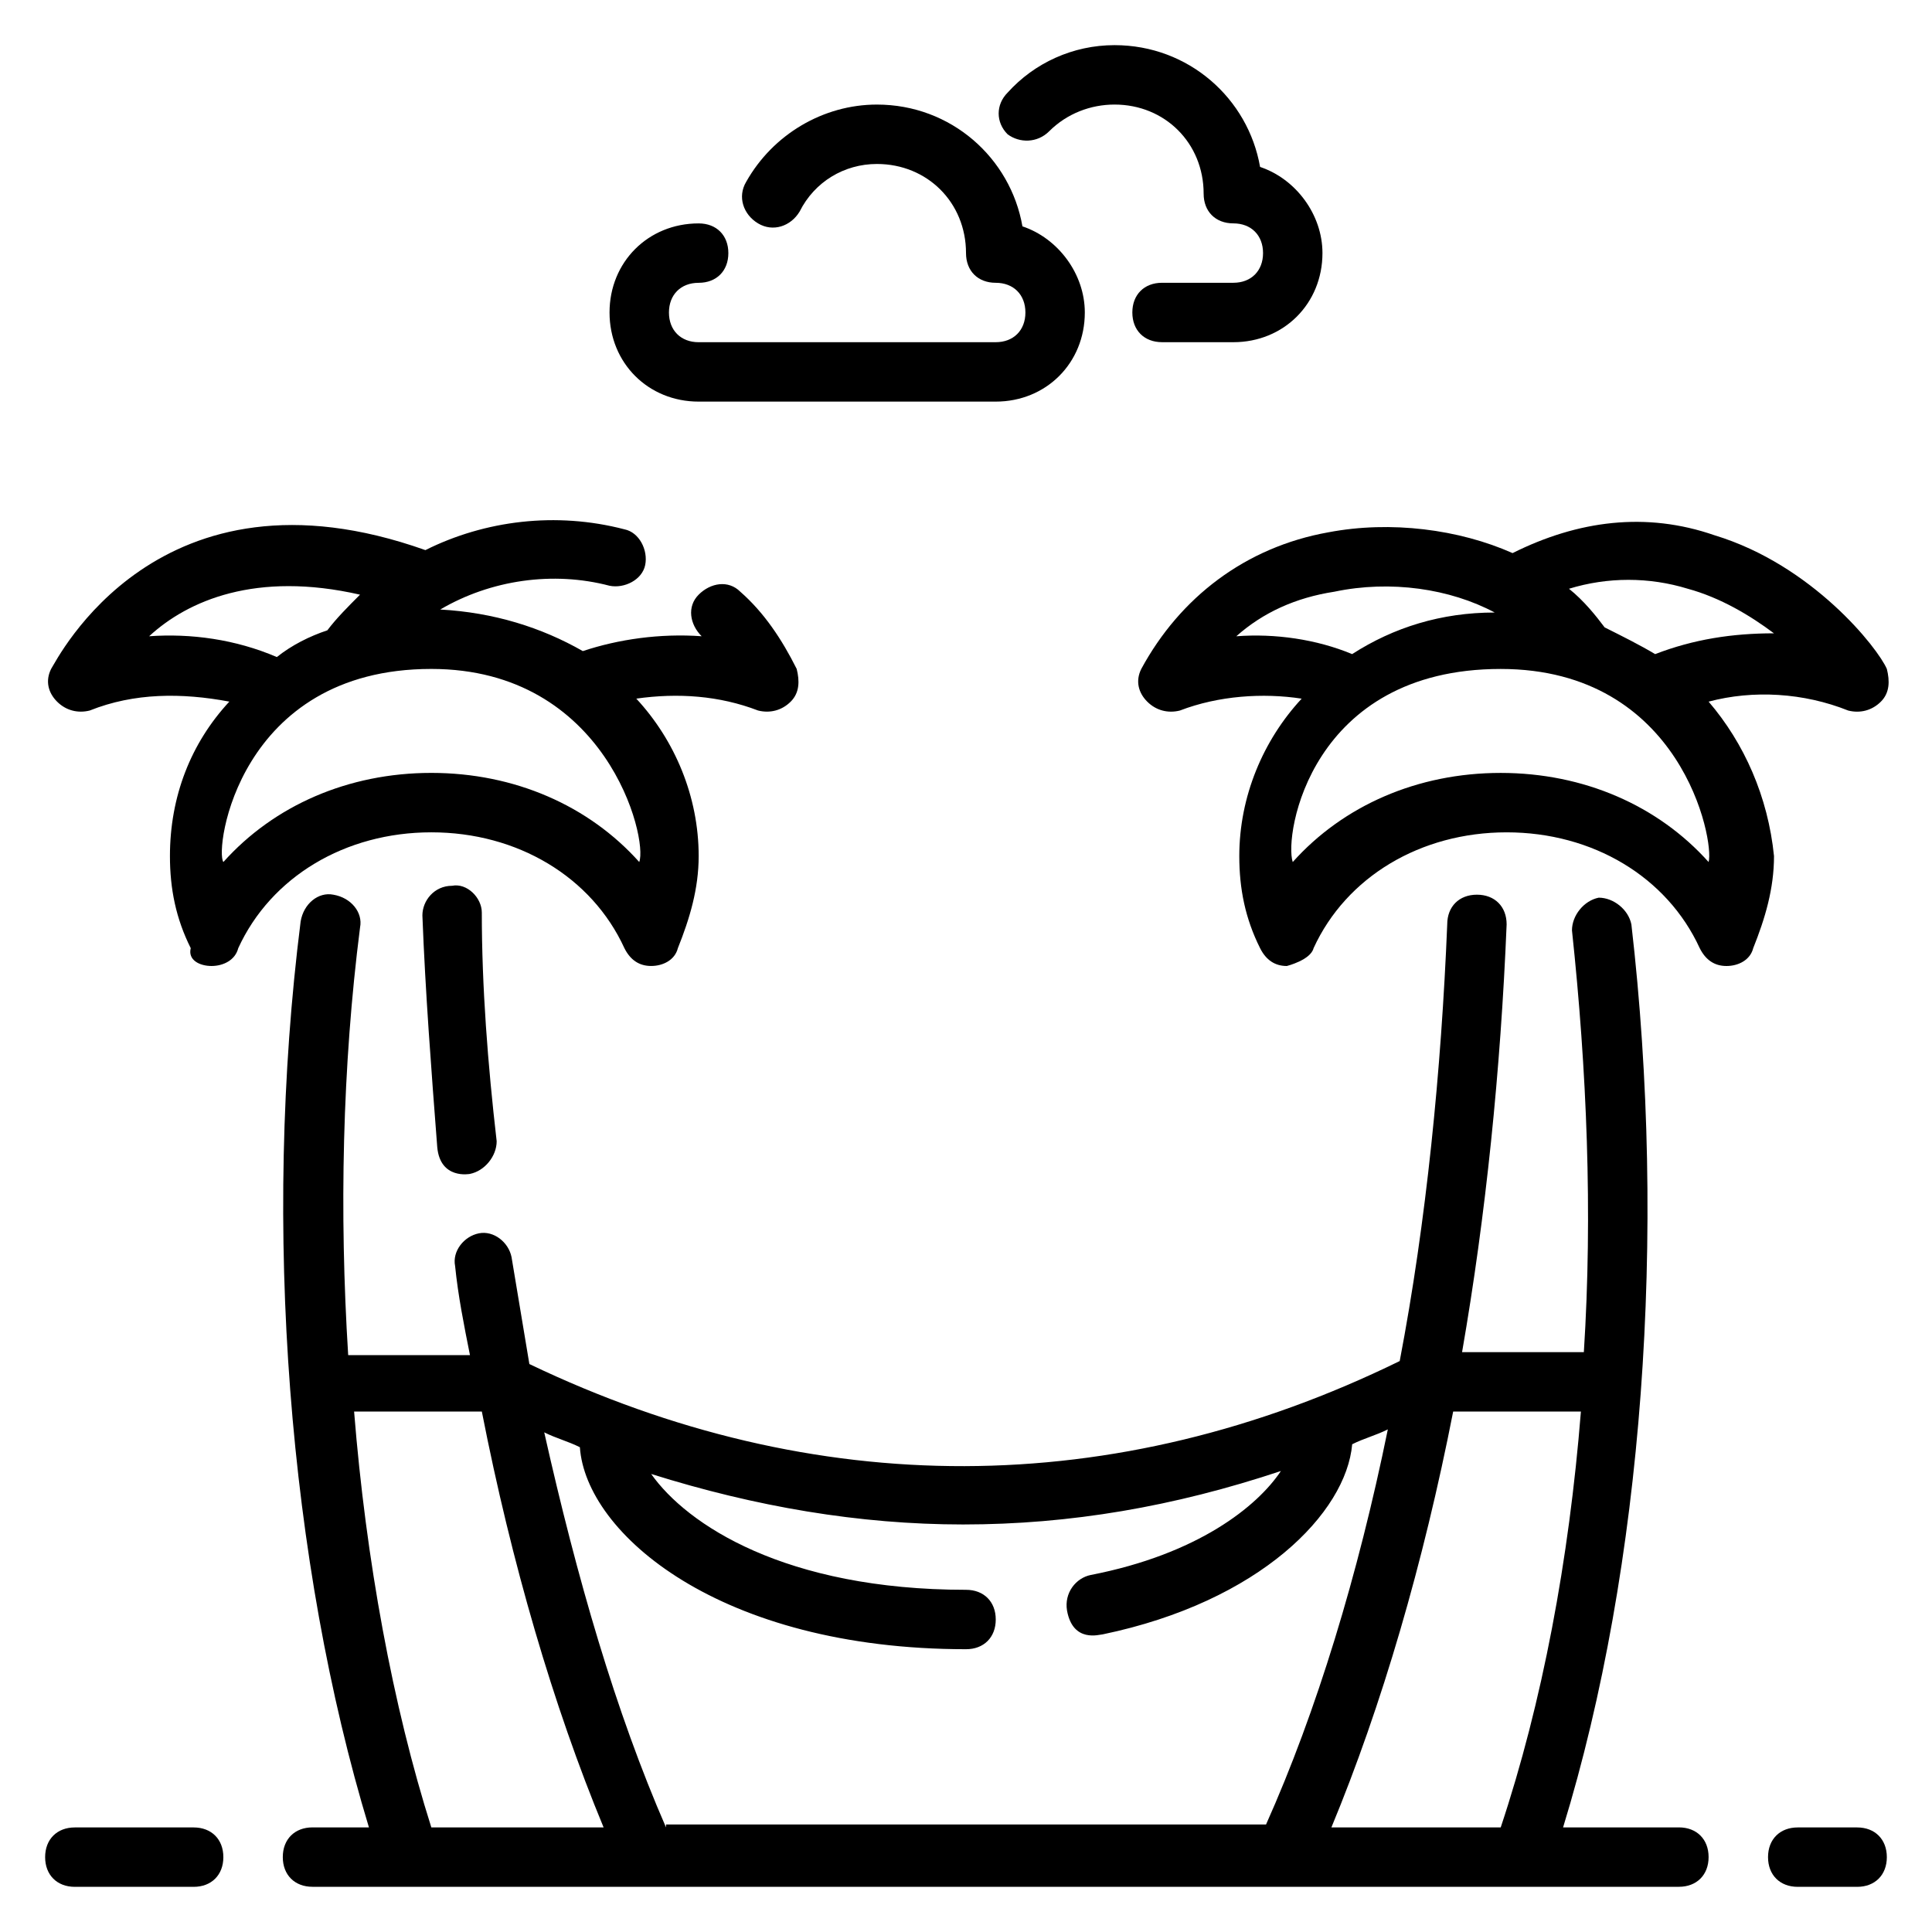
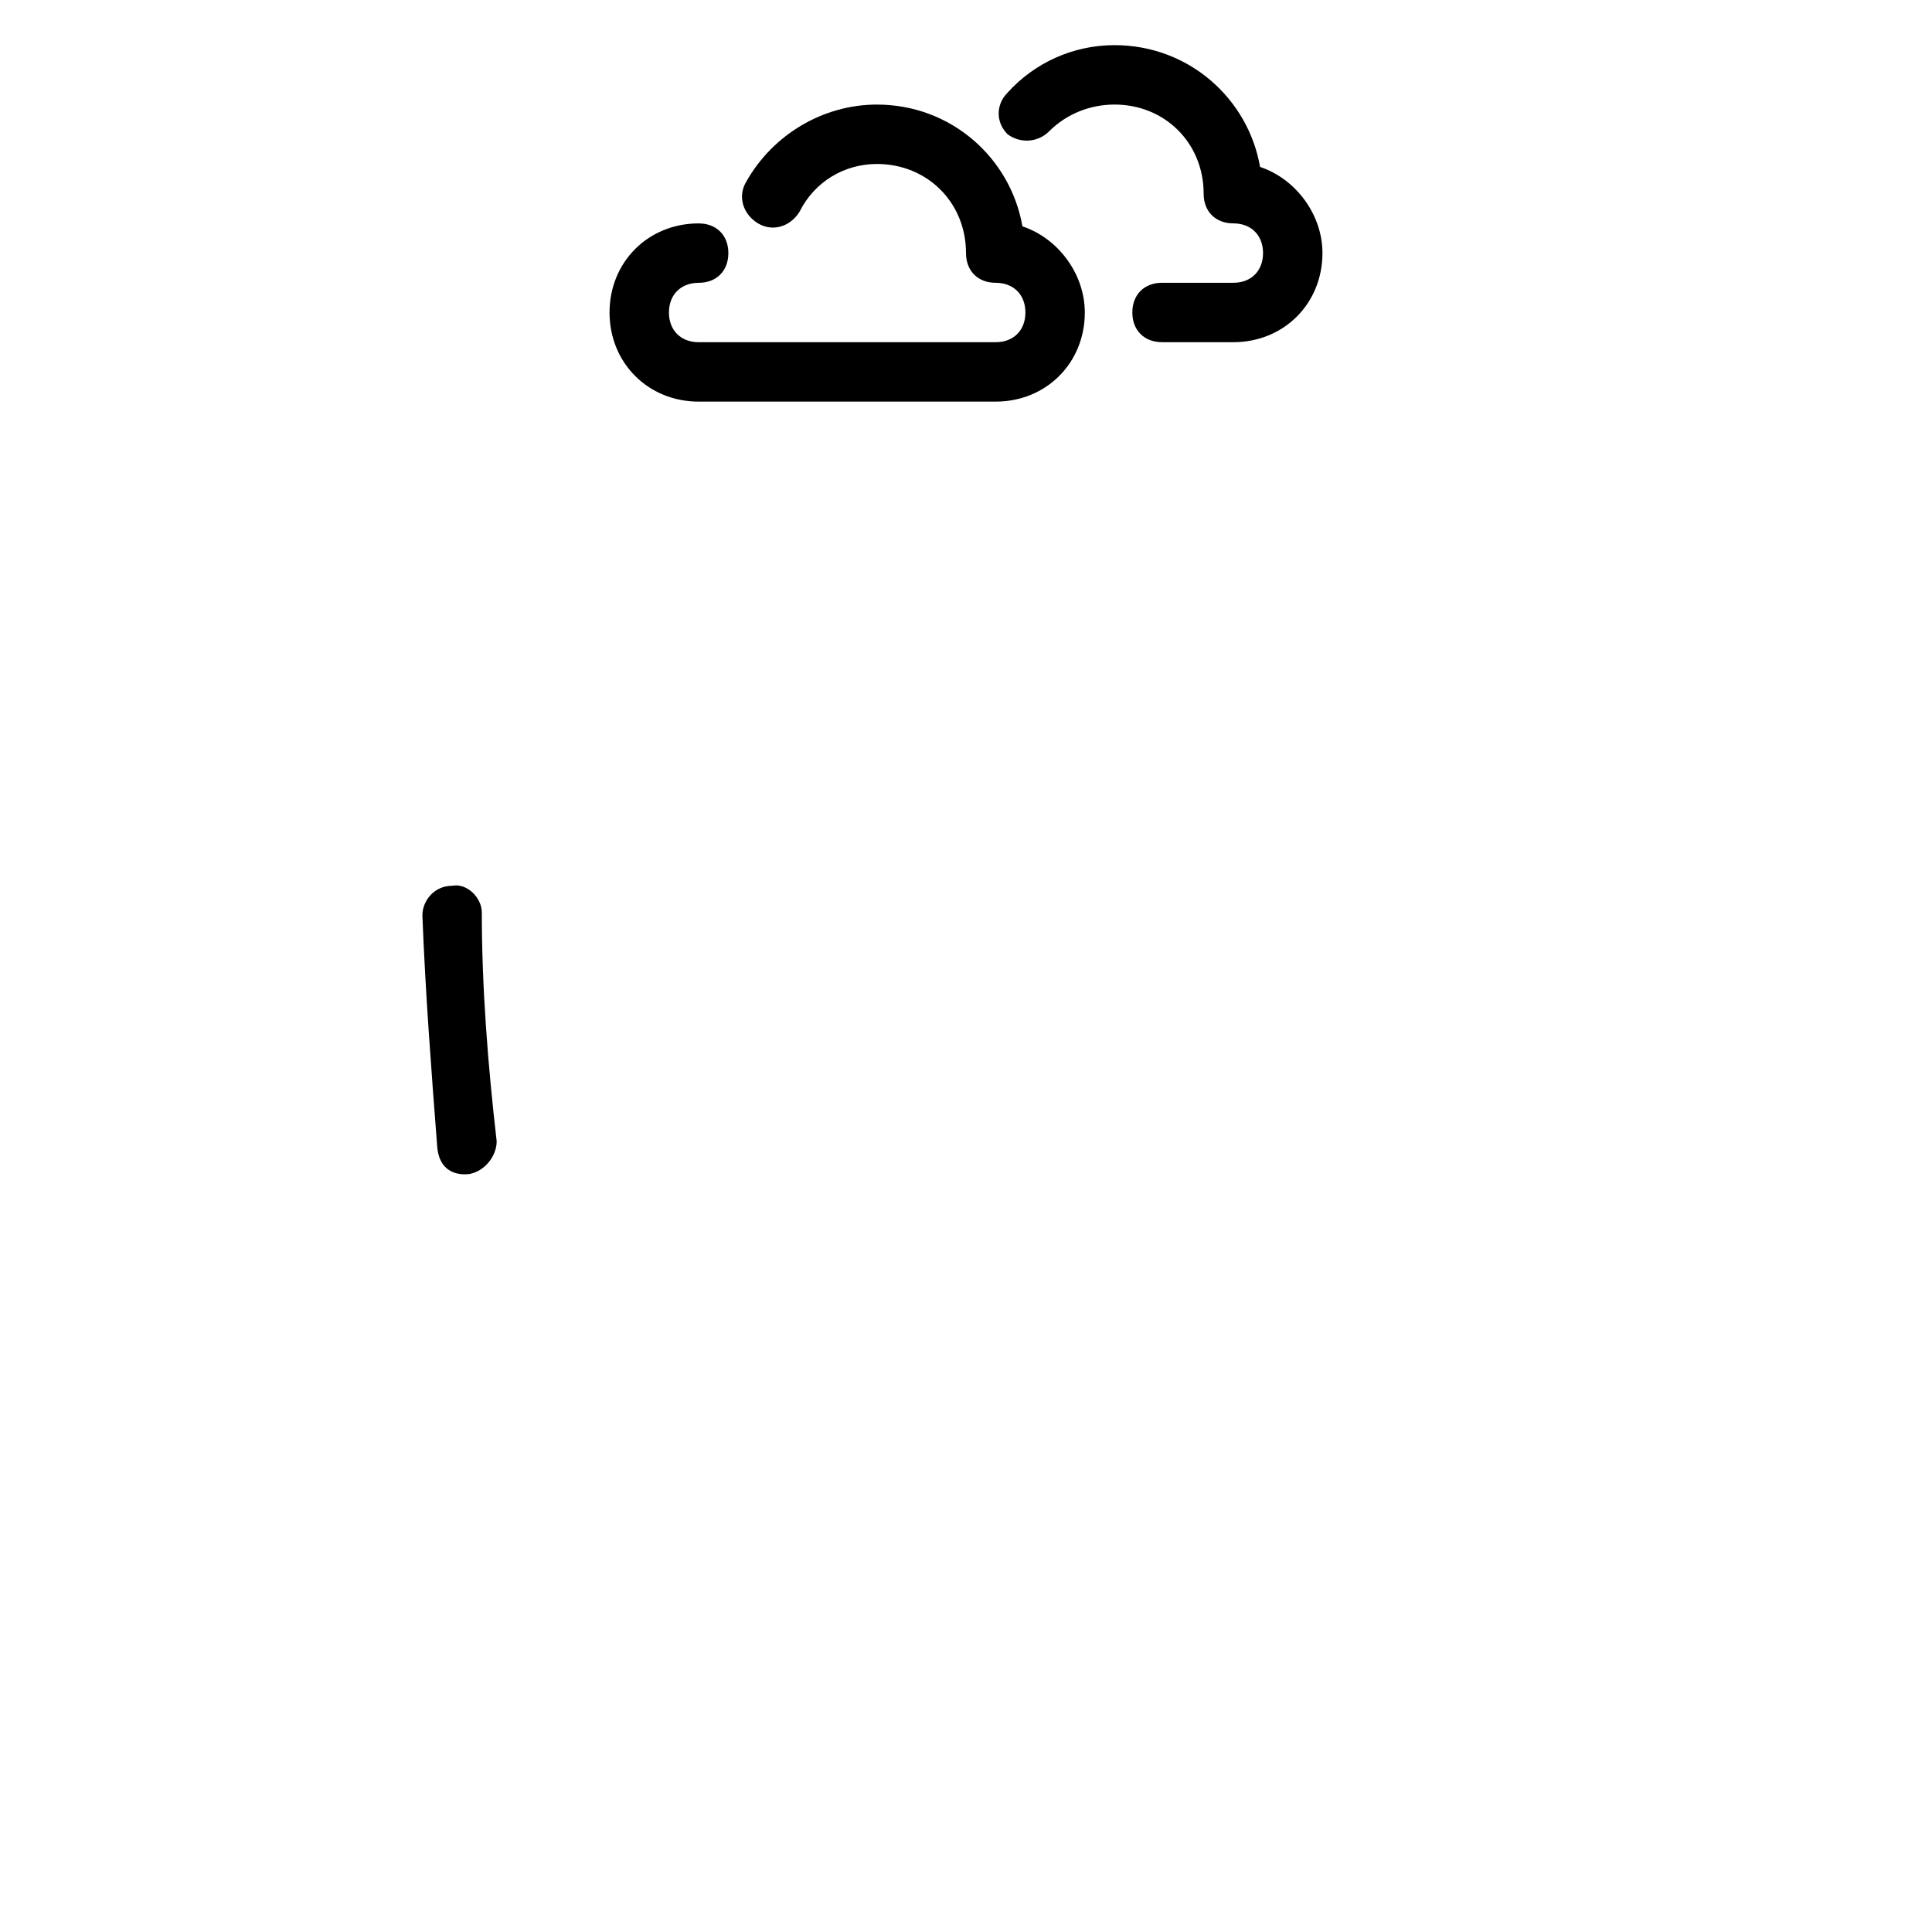
<svg xmlns="http://www.w3.org/2000/svg" fill="#000000" width="800px" height="800px" version="1.1" viewBox="144 144 512 512">
  <g>
    <path d="m263.81 378.74c-4.723 0-7.871 3.938-7.871 7.871 0.789 20.469 2.363 40.934 3.938 61.402 0.789 8.66 8.66 7.086 8.66 7.086 3.938-0.789 7.086-4.723 7.086-8.66-2.363-20.469-3.938-40.934-3.938-60.613-0.004-3.934-3.938-7.871-7.875-7.086z" />
-     <path d="m309.47 395.27c1.574 3.148 3.938 4.723 7.086 4.723 3.148 0 6.297-1.574 7.086-4.723 3.148-7.871 5.512-15.742 5.512-24.402 0-15.742-6.297-30.699-16.531-41.723 11.02-1.574 22.043-0.789 32.273 3.148 3.148 0.789 6.297 0 8.66-2.363 2.363-2.363 2.363-5.512 1.574-8.66-3.938-7.871-8.66-14.957-14.957-20.469-3.148-3.148-7.871-2.363-11.02 0.789-3.148 3.148-2.363 7.871 0.789 11.02-11.02-0.789-22.043 0.789-31.488 3.938-11.02-6.297-23.617-10.234-37.785-11.02 13.383-7.871 29.914-10.234 44.871-6.297 3.938 0.789 8.66-1.574 9.445-5.512 0.789-3.938-1.574-8.66-5.512-9.445-18.105-4.723-37-2.363-52.742 5.512-70.848-25.191-97.613 29.125-99.188 31.488-1.574 3.148-0.789 6.297 1.574 8.66 2.363 2.363 5.512 3.148 8.66 2.363 11.809-4.723 24.402-4.723 37-2.363-10.234 11.02-15.742 25.191-15.742 40.934 0 8.66 1.574 16.531 5.512 24.402-0.797 3.152 2.352 4.727 5.504 4.727 3.148 0 6.297-1.574 7.086-4.723 8.66-18.895 28.34-30.699 51.168-30.699 22.828-0.004 42.508 11.805 51.164 30.695zm-125.95-82.656c10.234-9.445 28.34-17.32 55.891-11.02-3.148 3.148-6.297 6.297-8.66 9.445-4.723 1.574-9.445 3.938-13.383 7.086-11.02-4.723-22.828-6.297-33.848-5.512zm19.68 59.828c-2.363-3.148 3.934-51.168 55.102-51.168 46.445 0 57.465 44.871 55.105 51.168-13.383-14.957-33.062-23.617-55.105-23.617-22.039 0.004-41.719 8.66-55.102 23.617z" />
-     <path d="m596.8 329.94c11.809-3.148 25.191-2.363 37 2.363 3.148 0.789 6.297 0 8.66-2.363 2.363-2.363 2.363-5.512 1.574-8.66-2.363-5.512-19.68-27.551-45.656-35.426-18.105-6.297-36.211-3.938-53.531 4.723-14.168-6.297-32.273-8.66-48.805-5.512-22.043 3.938-39.359 17.32-49.594 36.211-1.574 3.148-0.789 6.297 1.574 8.66 2.363 2.363 5.512 3.148 8.66 2.363 10.234-3.938 22.043-4.723 32.273-3.148-10.234 11.02-16.531 25.977-16.531 41.723 0 8.66 1.574 16.531 5.512 24.402 1.574 3.148 3.938 4.723 7.086 4.723 0 0 6.297-1.574 7.086-4.723 8.66-18.895 28.34-30.699 51.168-30.699s42.508 11.809 51.168 30.699c1.574 3.148 3.938 4.723 7.086 4.723s6.297-1.574 7.086-4.723c3.148-7.871 5.512-15.742 5.512-24.402-1.586-15.742-7.883-29.914-17.328-40.934zm-5.512-29.914c8.66 2.363 16.531 7.086 22.828 11.809-11.02 0-21.254 1.574-31.488 5.512-3.938-2.363-8.66-4.723-13.383-7.086-2.363-3.148-5.512-7.086-9.445-10.234 10.234-3.148 21.254-3.148 31.488 0zm-119.66 12.594c7.086-6.297 15.742-10.234 25.977-11.809 14.957-3.148 30.699-0.789 42.508 5.512-14.168 0-26.766 3.938-37.785 11.02-9.445-3.934-20.465-5.508-30.699-4.723zm125.17 59.828c-13.383-14.957-33.062-23.617-55.105-23.617-22.043 0-41.723 8.66-55.105 23.617-2.363-7.086 4.723-51.168 55.105-51.168 48.02 0 56.68 45.66 55.105 51.168z" />
-     <path d="m636.16 628.29h-15.742c-4.723 0-7.871 3.148-7.871 7.871s3.148 7.871 7.871 7.871h15.742c4.723 0 7.871-3.148 7.871-7.871s-3.148-7.871-7.871-7.871z" />
-     <path d="m588.93 628.29h-30.699c21.254-69.273 27.551-157.44 18.105-239.31-0.789-3.938-4.723-7.086-8.66-7.086-3.938 0.789-7.086 4.723-7.086 8.66 3.938 37 5.512 74.785 3.148 111.78h-32.273c6.297-36.211 10.234-74.785 11.809-113.36 0-4.723-3.148-7.871-7.871-7.871-4.723 0-7.871 3.148-7.871 7.871-1.574 38.574-5.512 78.719-12.594 115.72-75.57 37-155.08 37-230.65 0.789-1.574-9.445-3.148-18.895-4.723-28.34-0.789-3.938-4.723-7.086-8.66-6.297-3.938 0.789-7.086 4.723-6.297 8.66 0.789 7.871 2.363 15.742 3.938 23.617h-32.273c-2.363-37.785-1.574-76.359 3.148-113.36 0.789-3.938-2.363-7.871-7.086-8.66-3.938-0.789-7.871 2.363-8.66 7.086-10.242 81.074-3.156 170.03 18.098 240.09h-14.957c-4.723 0-7.871 3.148-7.871 7.871s3.148 7.871 7.871 7.871h362.11c4.723 0 7.871-3.148 7.871-7.871 0.004-4.723-3.148-7.871-7.871-7.871zm-330.62 0c-10.234-32.273-17.32-70.848-20.469-110.21h33.852c7.871 40.148 18.895 77.934 32.273 110.21zm62.191 0c-13.383-30.699-23.617-66.125-32.273-104.7 3.148 1.574 6.297 2.363 9.445 3.938 1.574 22.828 37 53.531 102.34 53.531 4.723 0 7.871-3.148 7.871-7.871s-3.148-7.871-7.871-7.871c-48.02 0-73.996-17.32-83.445-30.699 27.551 8.66 55.105 13.383 82.656 13.383 28.34 0 55.891-4.723 84.23-14.168-6.297 9.445-22.043 22.043-50.383 27.551-3.938 0.789-7.086 4.723-6.297 9.445 1.574 8.66 8.66 6.297 9.445 6.297 41.723-8.66 64.551-32.273 66.125-50.383 3.148-1.574 6.297-2.363 9.445-3.938-7.871 38.574-18.895 74.785-32.273 104.7l-159.01-0.004zm176.33 0c13.383-32.273 24.402-70.062 32.273-110.21h33.852c-3.148 39.359-10.234 77.145-21.254 110.21z" />
-     <path d="m195.32 628.29h-31.488c-4.723 0-7.871 3.148-7.871 7.871s3.148 7.871 7.871 7.871h31.488c4.723 0 7.871-3.148 7.871-7.871 0.004-4.723-3.144-7.871-7.871-7.871z" />
    <path d="m422.04 178.79c4.723-4.723 11.023-7.082 17.32-7.082 13.383 0 23.617 10.234 23.617 23.617 0 4.723 3.148 7.871 7.871 7.871s7.871 3.148 7.871 7.871c0 4.723-3.148 7.871-7.871 7.871h-18.895c-4.723 0-7.871 3.148-7.871 7.871s3.148 7.871 7.871 7.871l18.895 0.004c13.383 0 23.617-10.234 23.617-23.617 0-10.234-7.086-19.68-16.531-22.828-3.152-18.105-18.895-32.277-38.574-32.277-11.02 0-21.254 4.723-28.34 12.594-3.148 3.152-3.148 7.875 0 11.023 3.148 2.363 7.871 2.363 11.02-0.789z" />
    <path d="m329.15 250.43h78.719c13.383 0 23.617-10.234 23.617-23.617 0-10.234-7.086-19.68-16.531-22.828-3.148-18.105-18.891-32.273-38.57-32.273-14.168 0-27.551 7.871-34.637 20.469-2.363 3.938-0.789 8.66 3.148 11.02 3.938 2.363 8.66 0.789 11.02-3.148 3.938-7.875 11.809-12.598 20.469-12.598 13.383 0 23.617 10.234 23.617 23.617 0 4.723 3.148 7.871 7.871 7.871s7.871 3.148 7.871 7.871-3.148 7.871-7.871 7.871l-78.723 0.004c-4.723 0-7.871-3.148-7.871-7.871s3.148-7.871 7.871-7.871c4.723 0 7.871-3.148 7.871-7.871 0-4.723-3.148-7.871-7.871-7.871-13.383 0-23.617 10.234-23.617 23.617 0.004 13.375 10.238 23.609 23.617 23.609z" />
  </g>
</svg>